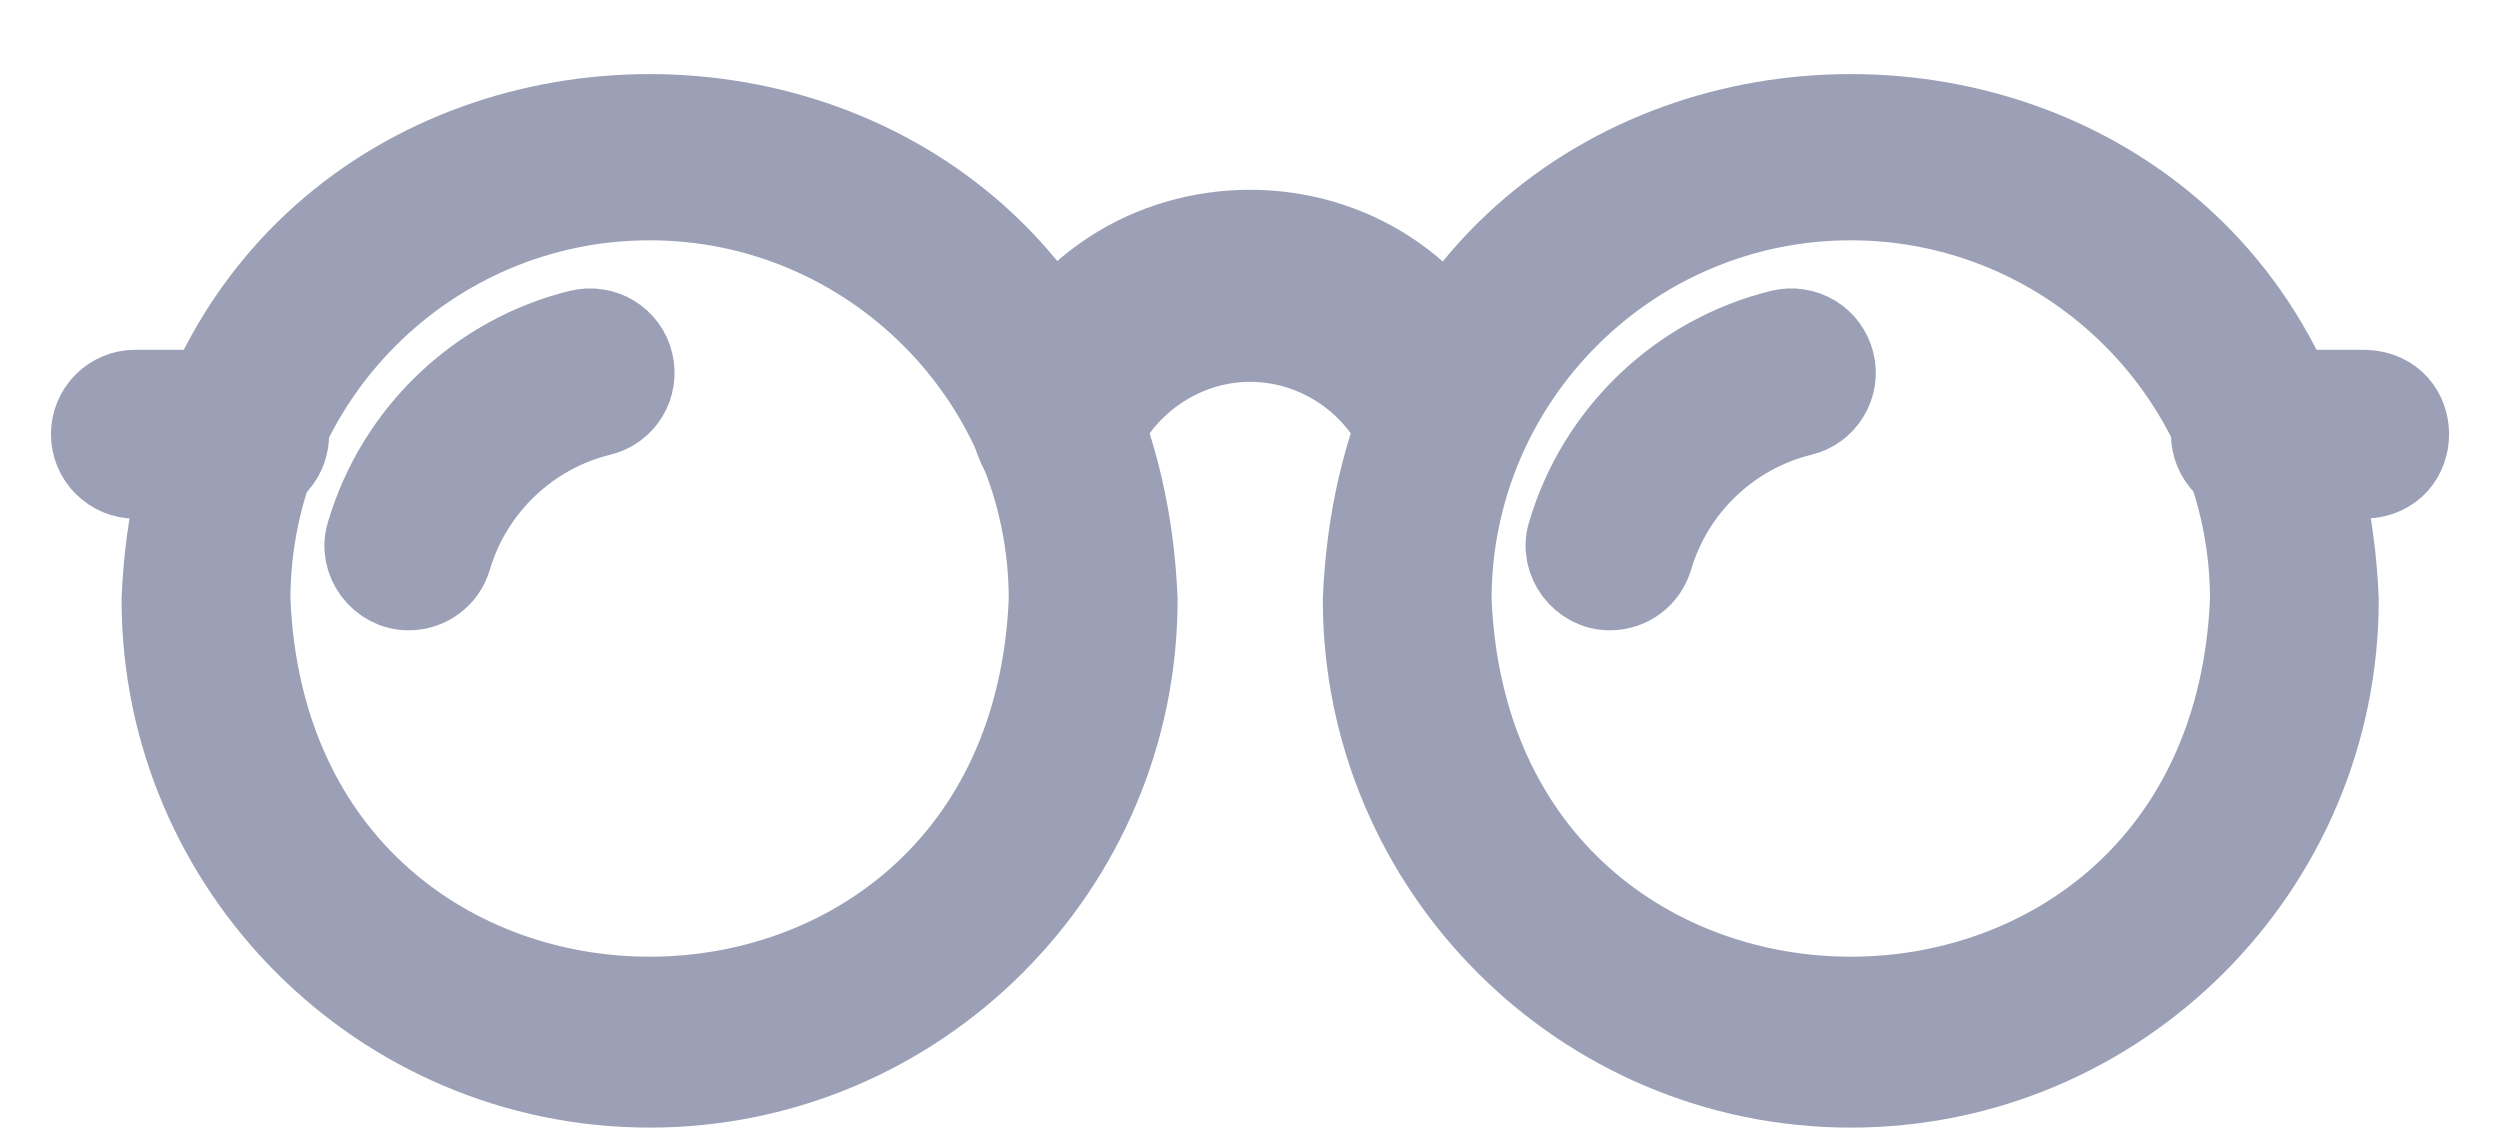
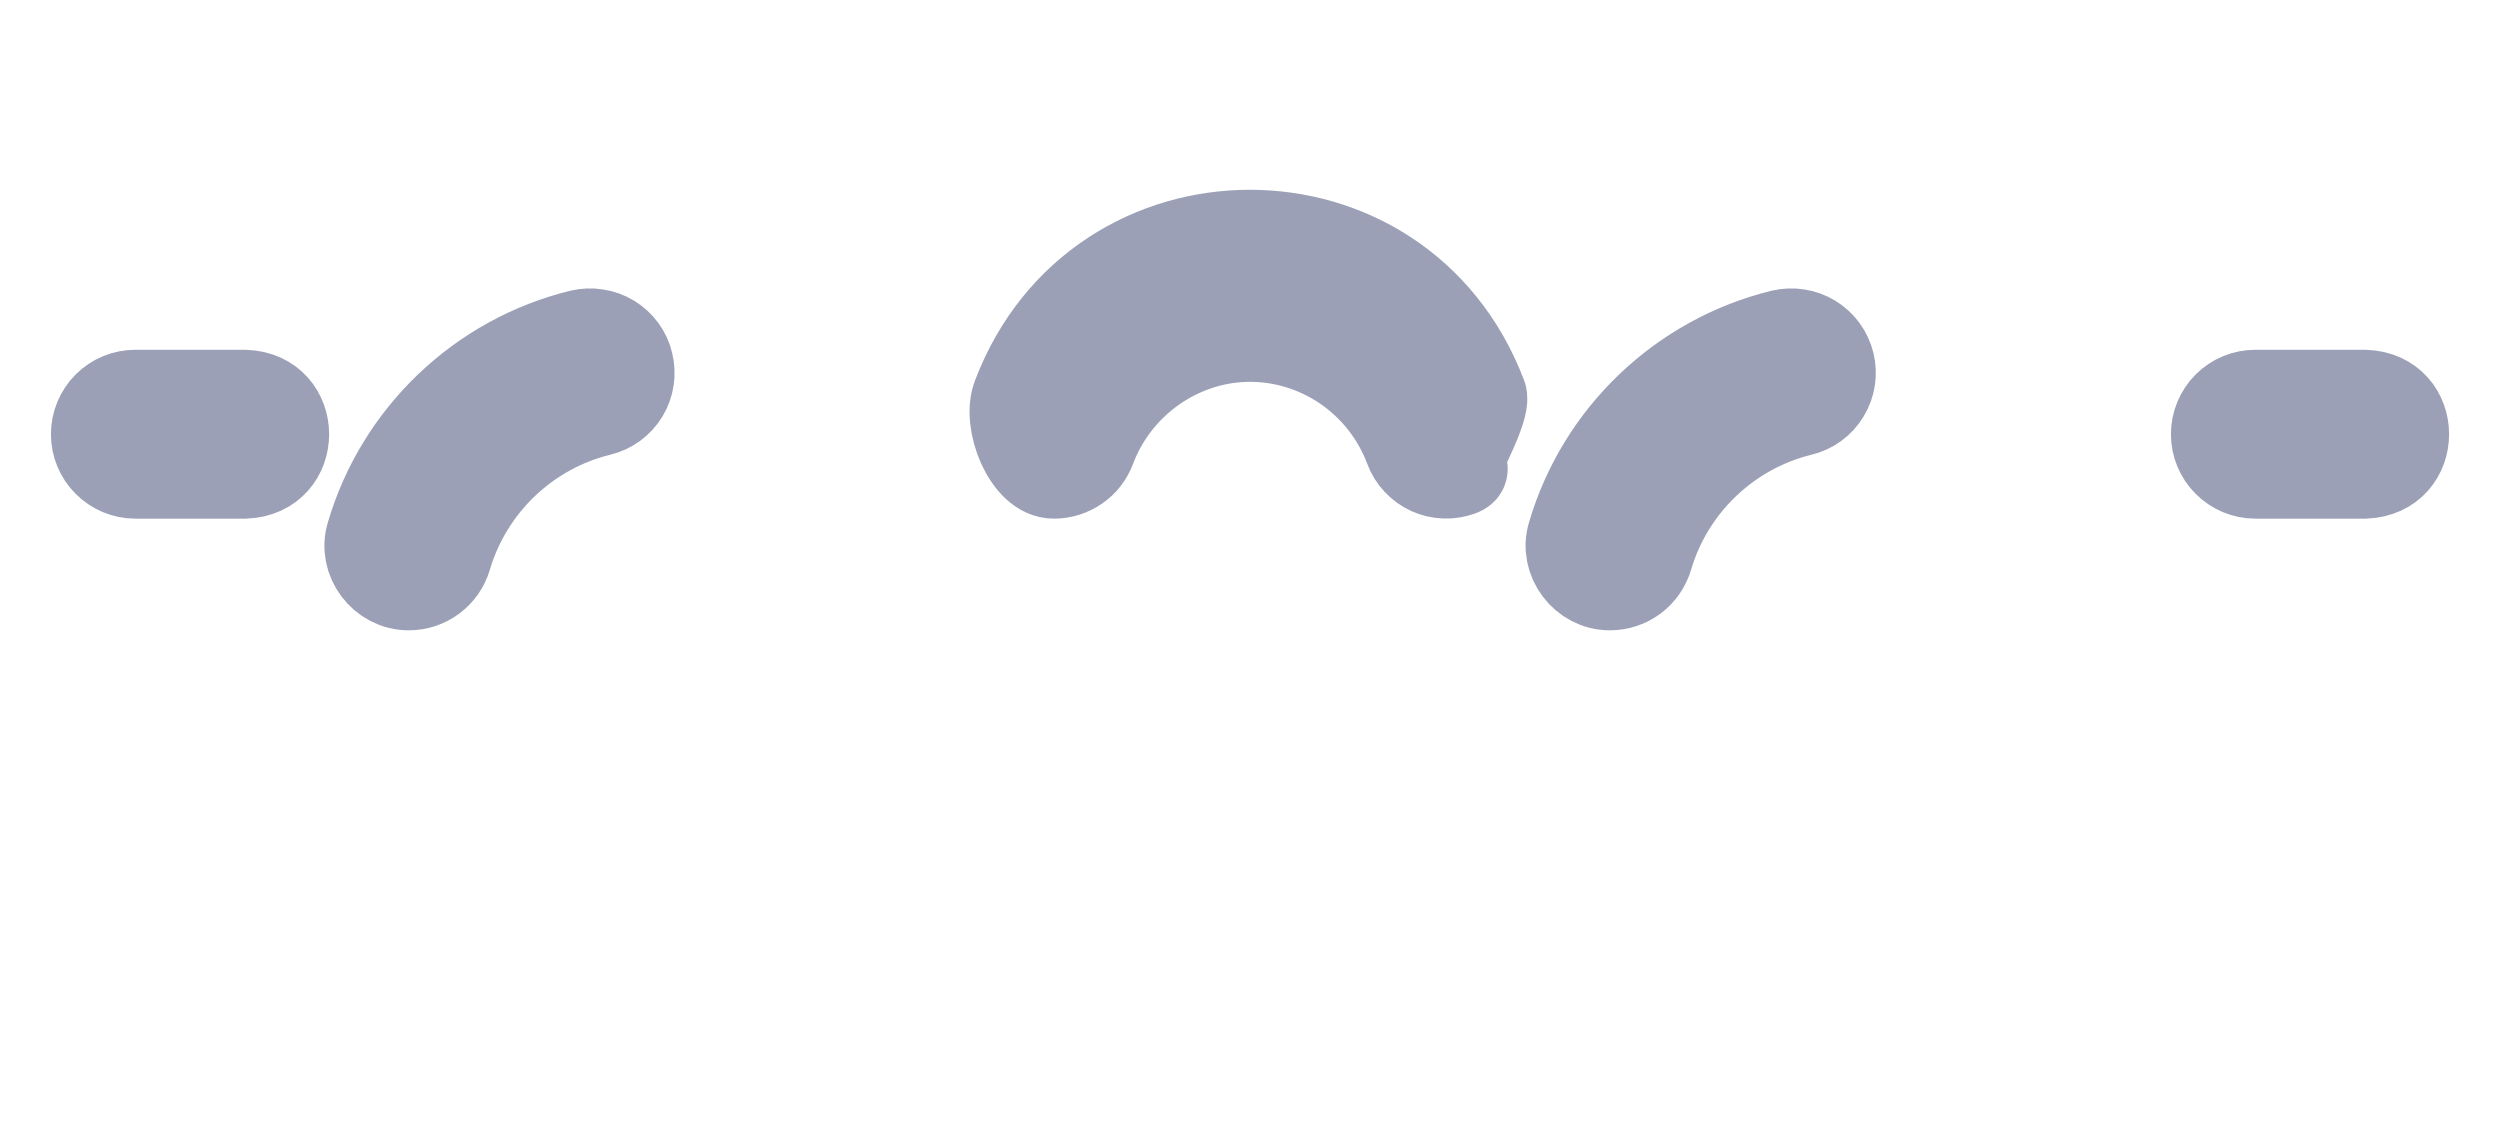
<svg xmlns="http://www.w3.org/2000/svg" width="24" height="11" viewBox="0 0 24 11" fill="none">
-   <path d="M6.236 10.425C3.662 10.425 1.567 8.33 1.567 5.756C1.824 -0.438 10.649 -0.436 10.905 5.756C10.905 8.33 8.81 10.425 6.236 10.425H6.236ZM6.236 1.907C4.114 1.907 2.388 3.634 2.388 5.756C2.599 10.861 9.874 10.86 10.084 5.756C10.084 3.634 8.358 1.907 6.236 1.907H6.236ZM17.767 10.425C15.193 10.425 13.099 8.33 13.099 5.756C13.355 -0.438 22.181 -0.436 22.436 5.756C22.436 8.33 20.342 10.425 17.767 10.425ZM17.767 1.907C15.646 1.907 13.919 3.634 13.919 5.756C14.13 10.861 21.405 10.86 21.616 5.756C21.616 3.634 19.89 1.907 17.767 1.907Z" fill="#9BA0B6" stroke="#9BA0B6" stroke-width="0.8" />
  <path d="M10.119 4.579C9.84 4.583 9.631 4.053 9.735 3.792C10.532 1.702 13.462 1.695 14.257 3.792C14.296 3.894 14.114 4.246 14.069 4.345C14.024 4.444 14.13 4.514 14.028 4.552C13.977 4.571 13.924 4.58 13.87 4.578C13.816 4.576 13.763 4.564 13.714 4.542C13.665 4.519 13.621 4.488 13.584 4.448C13.547 4.409 13.519 4.363 13.5 4.312C13.26 3.673 12.646 3.253 11.969 3.266C11.322 3.279 10.733 3.699 10.503 4.312C10.474 4.39 10.422 4.458 10.353 4.505C10.284 4.553 10.203 4.579 10.119 4.579ZM22.704 4.579H21.651C21.542 4.579 21.438 4.535 21.361 4.458C21.284 4.381 21.241 4.277 21.241 4.168C21.241 4.06 21.284 3.955 21.361 3.878C21.438 3.801 21.542 3.758 21.651 3.758H22.704C23.247 3.777 23.247 4.56 22.704 4.579ZM2.352 4.579H1.299C1.19 4.579 1.086 4.535 1.009 4.458C0.932 4.381 0.889 4.277 0.889 4.168C0.889 4.06 0.932 3.955 1.009 3.878C1.086 3.801 1.19 3.758 1.299 3.758H2.352C2.895 3.777 2.896 4.56 2.352 4.579ZM3.926 5.651C3.657 5.654 3.451 5.382 3.532 5.125C3.815 4.164 4.595 3.419 5.568 3.18C5.621 3.168 5.675 3.165 5.728 3.174C5.782 3.182 5.833 3.2 5.879 3.228C5.925 3.256 5.965 3.293 5.997 3.336C6.029 3.38 6.052 3.429 6.064 3.482C6.09 3.587 6.073 3.699 6.017 3.792C5.96 3.885 5.869 3.952 5.763 3.977C5.073 4.146 4.52 4.675 4.319 5.356C4.294 5.441 4.242 5.516 4.171 5.569C4.1 5.622 4.014 5.651 3.926 5.651ZM15.457 5.651C15.189 5.654 14.983 5.382 15.063 5.125C15.346 4.163 16.127 3.419 17.1 3.18C17.152 3.168 17.207 3.165 17.26 3.174C17.313 3.182 17.364 3.2 17.41 3.228C17.456 3.256 17.497 3.293 17.528 3.336C17.56 3.38 17.583 3.429 17.596 3.482C17.622 3.587 17.605 3.699 17.548 3.792C17.492 3.885 17.401 3.952 17.295 3.977C16.605 4.146 16.051 4.675 15.851 5.356C15.825 5.441 15.774 5.516 15.703 5.569C15.632 5.622 15.546 5.651 15.457 5.651Z" fill="#9BA0B6" stroke="#9BA0B6" stroke-width="0.8" />
</svg>